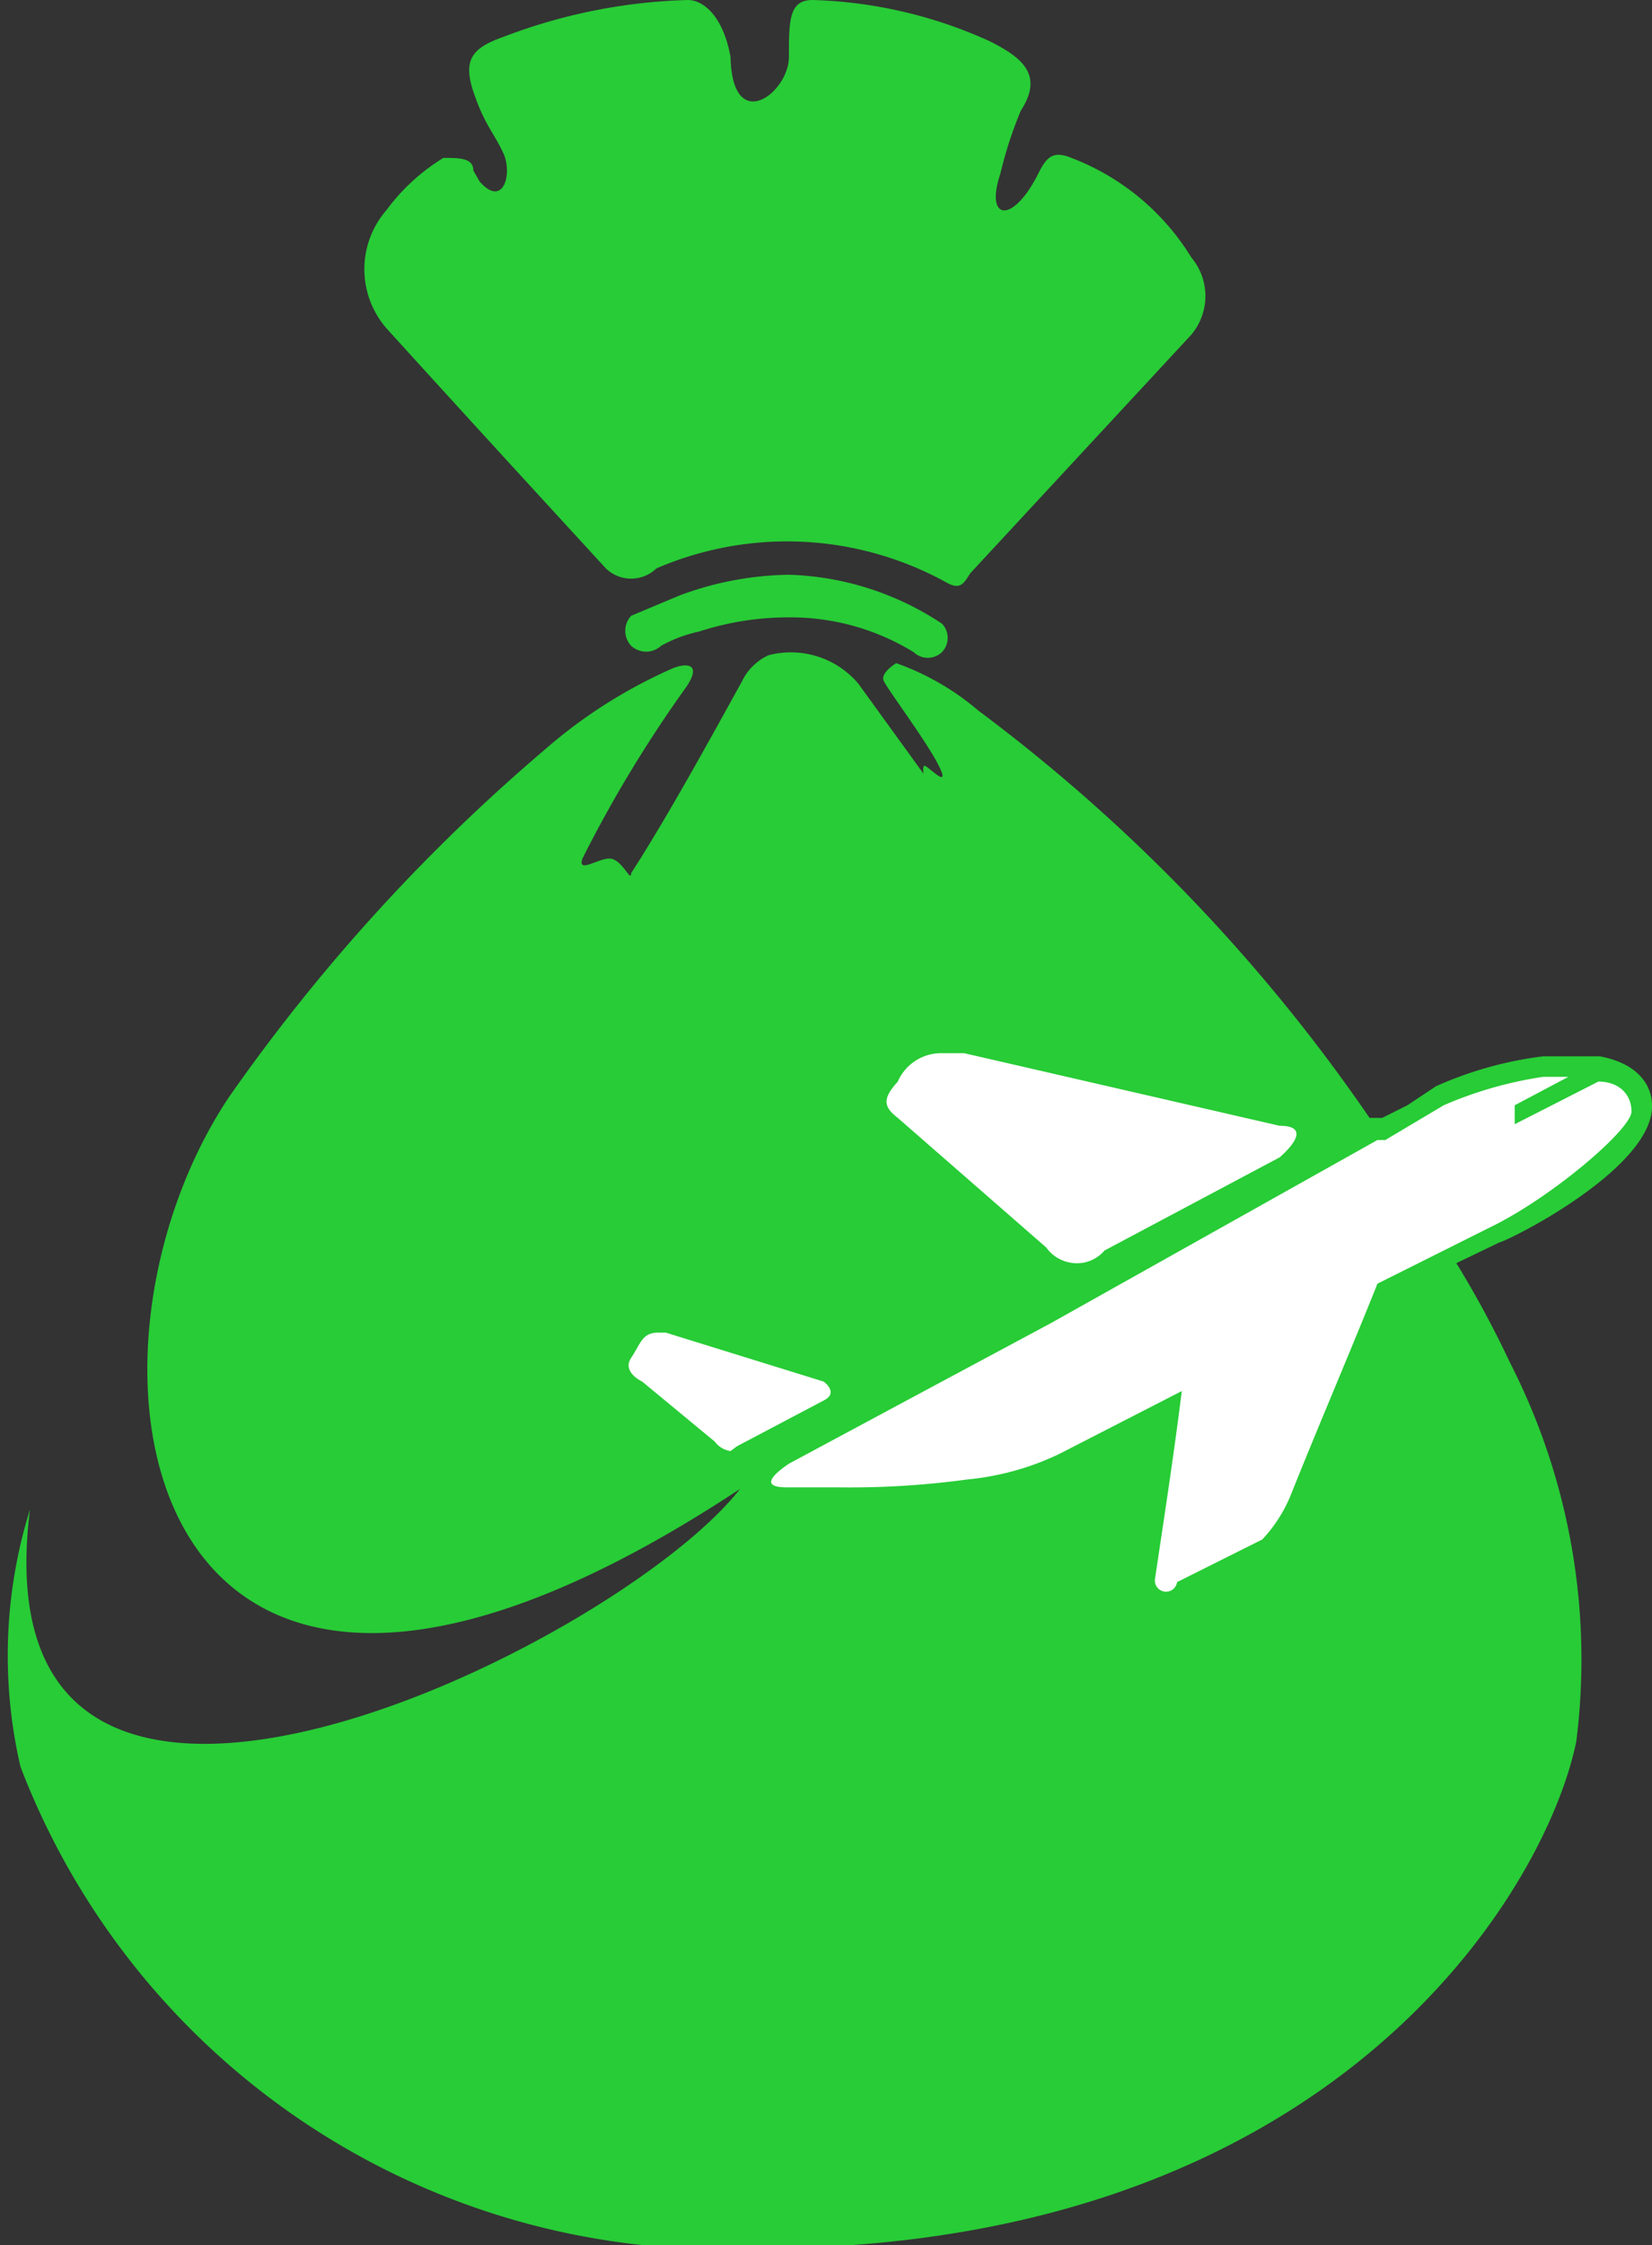
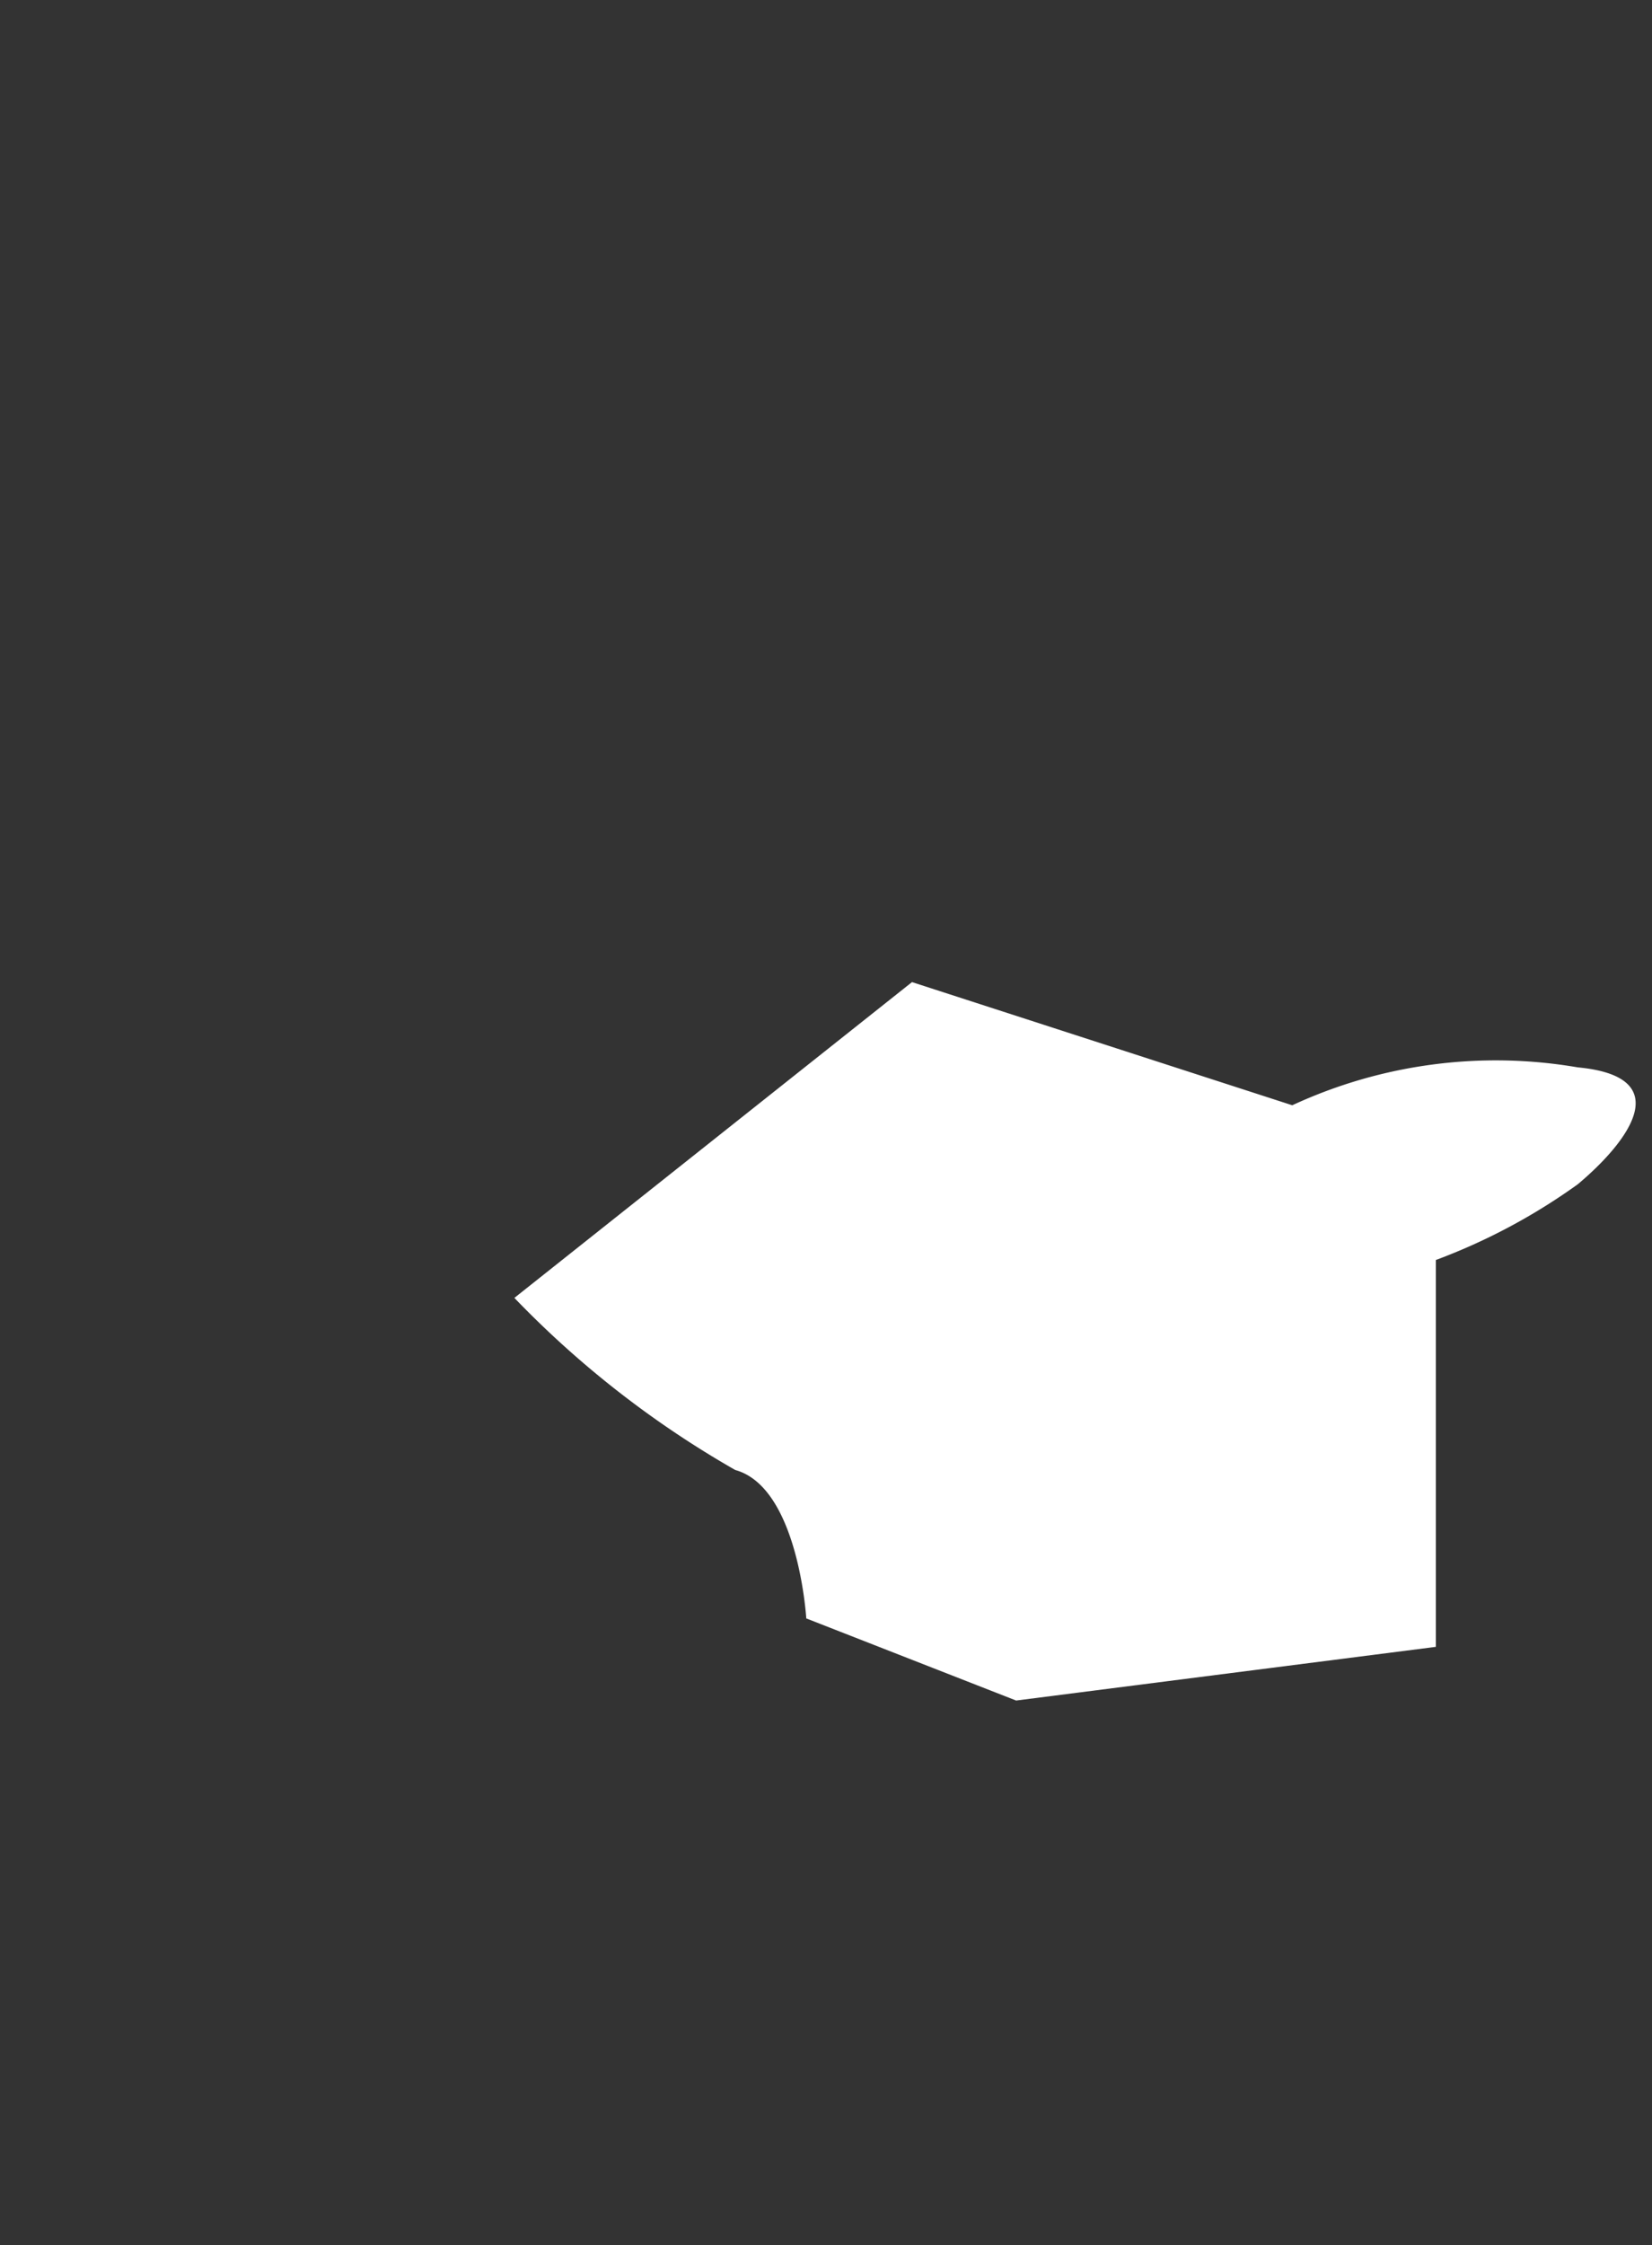
<svg xmlns="http://www.w3.org/2000/svg" viewBox="0 0 10.47 14.22">
  <rect x="0" y="0" width="10.47" height="14.22" fill="#333333" stroke="none" />
  <defs>
    <style>.cls-1{fill:#fff;}.cls-2{fill:#27cc36;}</style>
  </defs>
  <g id="Layer_2" data-name="Layer 2">
    <g id="Layer_1-2" data-name="Layer 1">
-       <path class="cls-1" d="M5.11,10.25s-.05-.83-.45-.94a6.22,6.22,0,0,1-1.4-1.09l2.52-2L8.19,7l.32.3A3.07,3.07,0,0,1,10,6.76c.64.06.31.48,0,.74a3.82,3.82,0,0,1-.9.48l0,2.45-2.66.34" />
-       <path class="cls-2" d="M5,3.91a1.49,1.49,0,0,1,.79.22.13.13,0,0,0,.18,0,.13.13,0,0,0,0-.18A1.85,1.85,0,0,0,5,3.64a2.06,2.06,0,0,0-.69.13L4,3.9a.14.14,0,0,0,0,.19.14.14,0,0,0,.19,0h0A.87.87,0,0,1,4.43,4,1.83,1.83,0,0,1,5,3.91Z" />
-       <path class="cls-2" d="M3.84,3.6a.23.23,0,0,0,.32,0A2.09,2.09,0,0,1,6,3.69c.09.05.11,0,.15-.06L7.55,2.12a.38.38,0,0,0,0-.49A1.53,1.53,0,0,0,6.79,1c-.12-.05-.16,0-.21.1-.16.32-.34.3-.24,0A2.59,2.59,0,0,1,6.47.7c.15-.23,0-.34-.2-.44A2.9,2.9,0,0,0,5.15,0h0C5,0,5,.13,5,.36s-.36.5-.37,0C4.58.09,4.45,0,4.36,0A3.52,3.52,0,0,0,3.2.23C3,.3,2.93.37,3,.58s.13.26.19.39,0,.35-.15.18L3,1.08C3,1,2.91,1,2.81,1a1.27,1.27,0,0,0-.36.33.57.57,0,0,0,0,.75C2.94,2.62,3.39,3.11,3.84,3.6Z" />
-       <path class="cls-2" d="M10.47,7c0-.11-.07-.26-.33-.31l-.2,0H9.78a2.37,2.37,0,0,0-.68.19L8.92,7l-.16.08H8.68A10.92,10.92,0,0,0,6.2,4.5a1.65,1.65,0,0,0-.52-.3s-.1.06-.08.11.27.38.35.54-.07,0-.09,0,0,.1,0,.06l-.42-.58a.56.56,0,0,0-.57-.18.35.35,0,0,0-.17.17c-.15.27-.46.84-.7,1.21,0,.06-.05-.07-.12-.09s-.22.1-.19,0a8.12,8.12,0,0,1,.66-1.09c.1-.15,0-.15-.08-.12a3.17,3.17,0,0,0-.82.52,11.63,11.63,0,0,0-2,2.2c-1.12,1.68-.58,5,3.24,2.48-.78,1-4.86,3-4.5.13a3.11,3.11,0,0,0-.06,1.63,4.76,4.76,0,0,0,4.67,3.05c3.67,0,5-2.28,5.19-3.21a4.13,4.13,0,0,0-.42-2.4A6.45,6.45,0,0,0,9.23,8l.27-.13C9.6,7.84,10.48,7.39,10.47,7ZM6.63,7.9l-.94-.82c-.09-.07-.1-.12,0-.23a.3.3,0,0,1,.27-.18l.15,0,2,.46c.24,0,0,.2,0,.2L7,7.92A.23.23,0,0,1,6.81,8,.24.24,0,0,1,6.63,7.9Zm-2,1.29a.15.15,0,0,1-.1-.06l-.46-.38S3.94,8.69,4,8.6s.07-.16.17-.16h.05l1,.31s.1.07,0,.12l-.55.29ZM8.73,8.13c-.18.45-.37.89-.55,1.34A.91.91,0,0,1,8,9.75H8l0,0-.28.14-.26.13h0A.07.07,0,0,1,7.32,10v0c.06-.4.12-.79.17-1.19l-.78.4a1.73,1.73,0,0,1-.58.16,5.51,5.51,0,0,1-.81.05H5c-.06,0-.22,0,0-.15l.82-.44.84-.45h0L8.73,7.22h0l.05,0L9.15,7a2.5,2.5,0,0,1,.63-.18h.16L9.6,7v.12l.53-.27c.13,0,.21.08.21.19s-.5.54-.89.73Z" />
+       <path class="cls-1" d="M5.11,10.25s-.05-.83-.45-.94a6.22,6.22,0,0,1-1.4-1.09l2.52-2L8.19,7A3.07,3.07,0,0,1,10,6.76c.64.06.31.48,0,.74a3.82,3.82,0,0,1-.9.48l0,2.45-2.66.34" />
    </g>
  </g>
</svg>